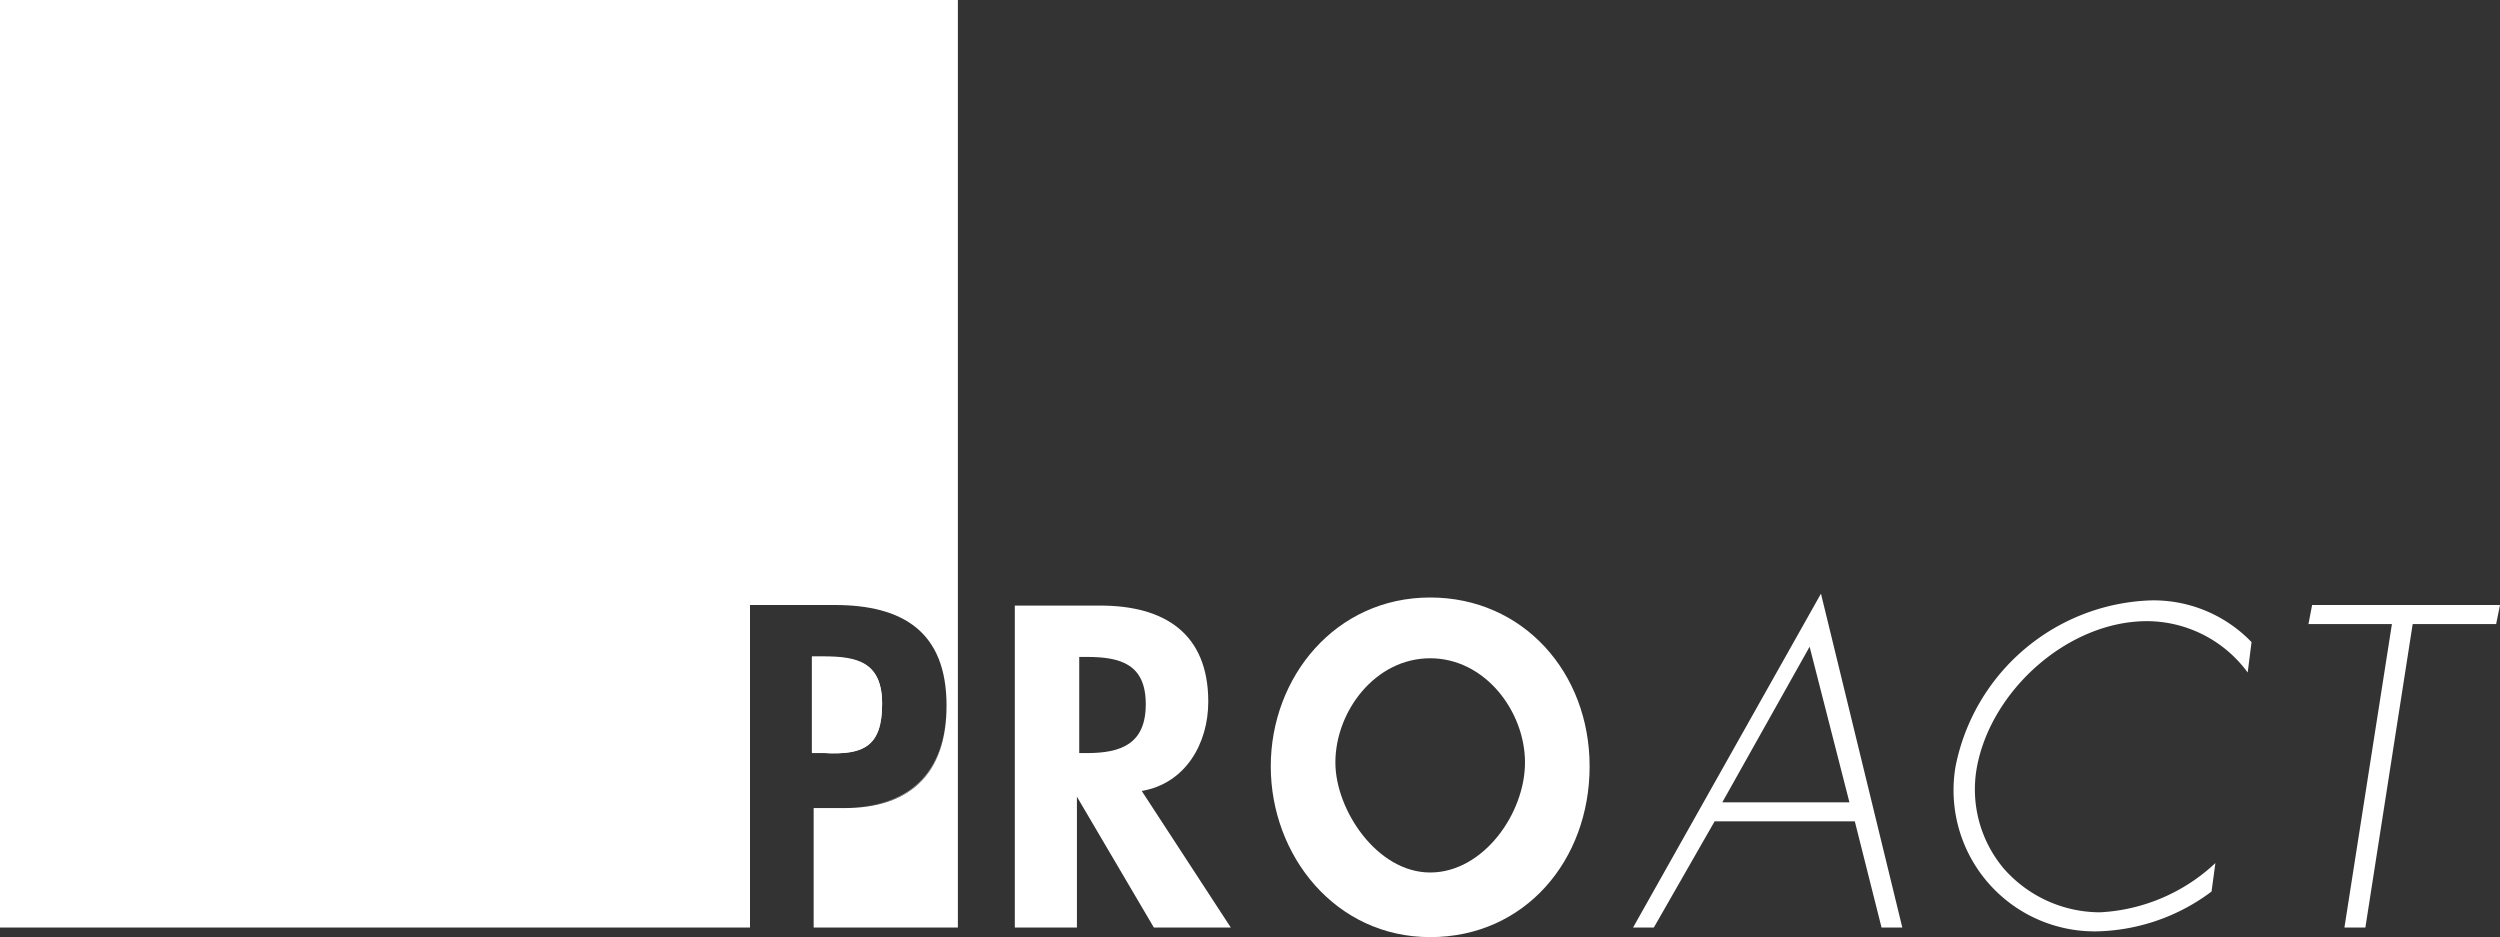
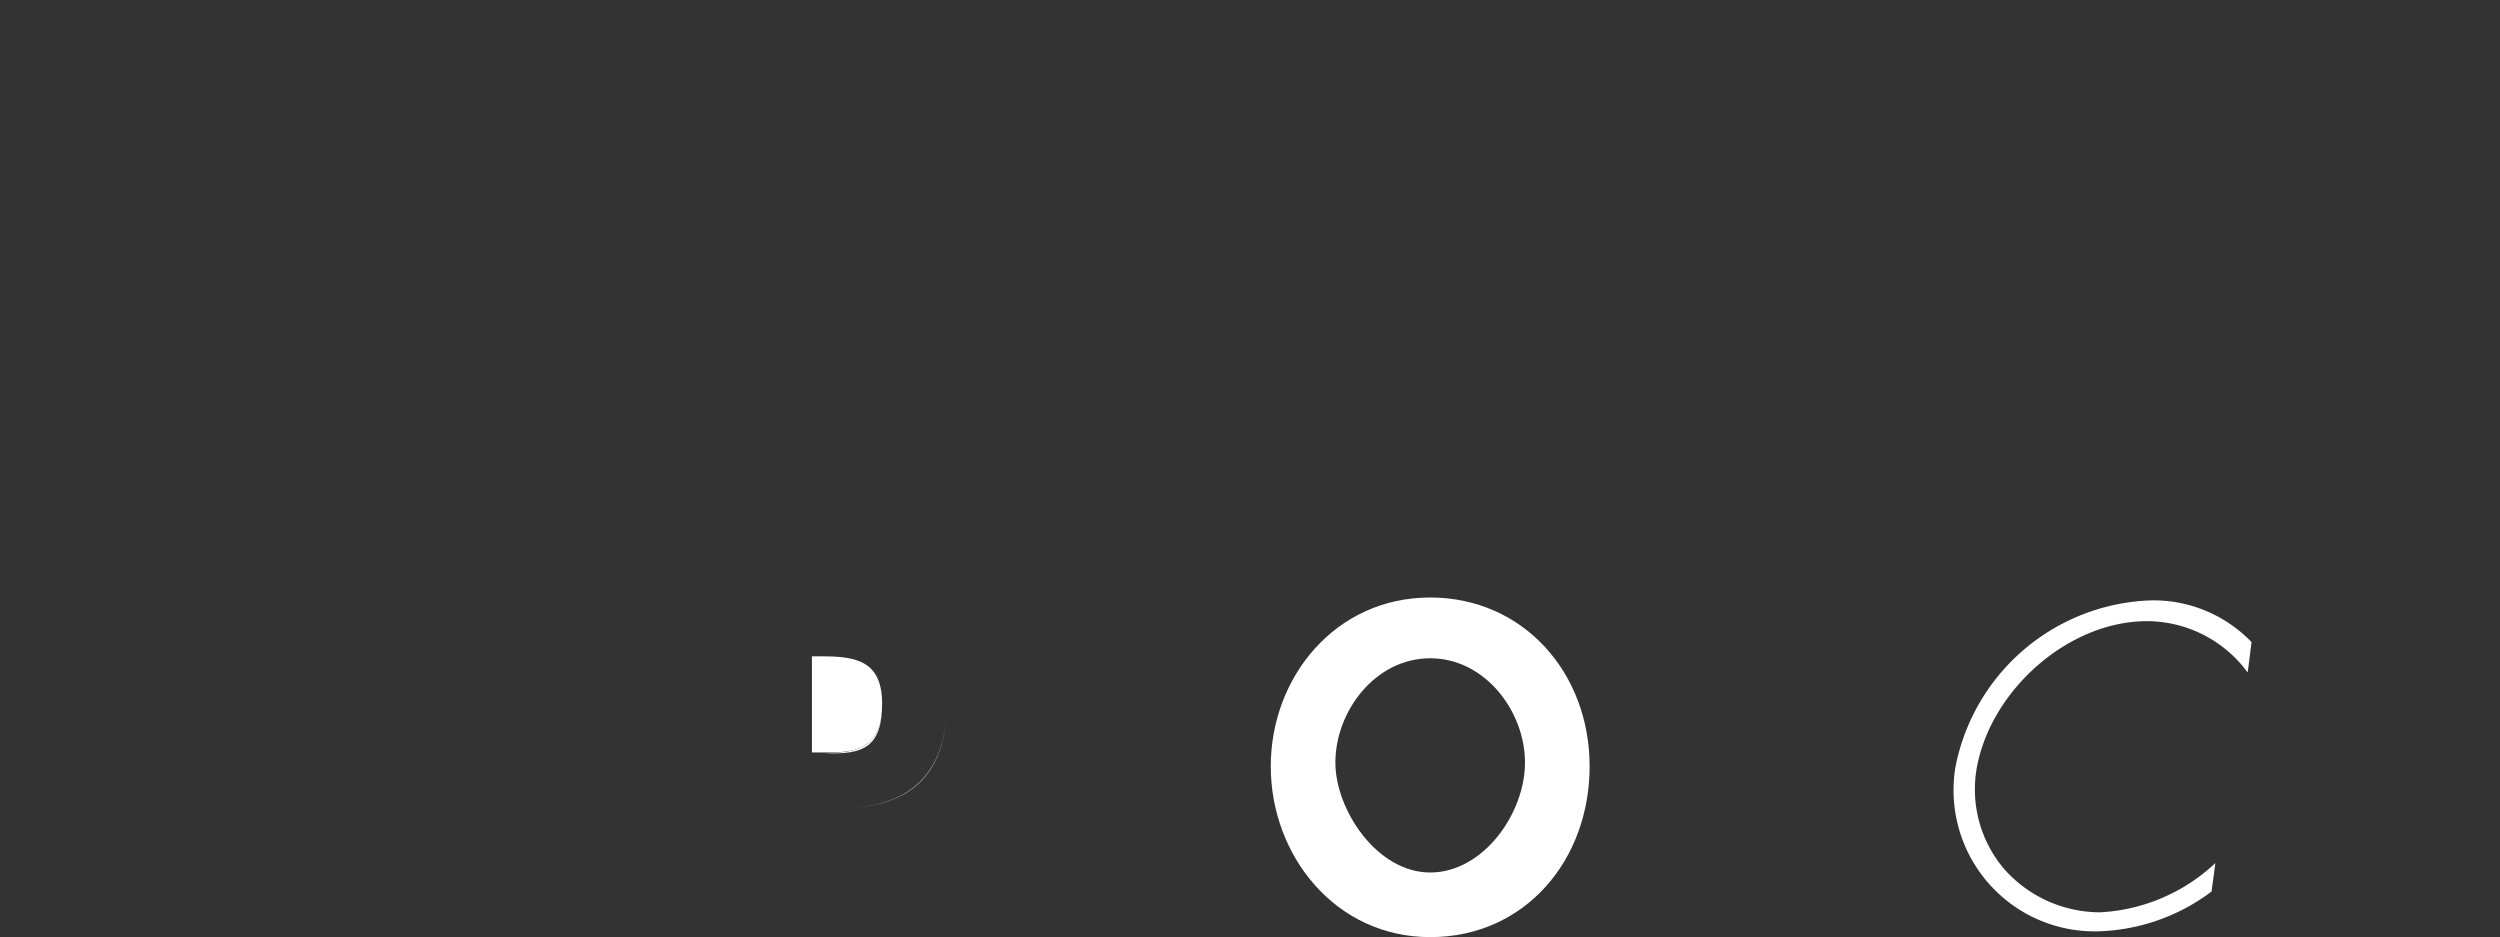
<svg xmlns="http://www.w3.org/2000/svg" viewBox="0 0 130 48.73">
  <rect x="0" y="0" width="130" height="48.73" fill="#333333" stroke="none" />
  <title>Element 1</title>
  <g id="Ebene_2" data-name="Ebene 2">
    <g id="Layout">
      <path d="M45.87,36.59c0-2.17-1.29-2.46-3.06-2.46h-.59v5h.69C44.78,39.16,45.87,38.76,45.87,36.59Z" style="fill:#fff" />
-       <path d="M0,48.23H39V31.46H43.4c3.55,0,5.82,1.39,5.82,5.23,0,3.55-1.88,5.33-5.33,5.33H42.31v6.21h7.5V0H0Z" style="fill:#fff" />
-       <path d="M42.91,39.16h-.69v-5h.59c1.77,0,3.06.29,3.06,2.46S44.88,39.26,42.91,39.16Z" style="fill:#fff" />
      <path d="M45.87,36.59c0,2.17-1.09,2.57-3,2.57C44.88,39.26,45.87,38.86,45.87,36.59Z" style="fill:#fff" />
      <path d="M43.89,42c3.45,0,5.33-1.78,5.33-5.33C49.22,40.24,47.25,42,43.89,42Z" style="fill:#fff" />
-       <path d="M62.83,36.49c0-3.55-2.27-5-5.62-5H52.77V48.23H56v-6.8l4,6.8H64l-4.63-7.1C61.65,40.74,62.83,38.66,62.83,36.49Zm-6.31,2.67h-.4v-5h.4c1.77,0,3.06.39,3.06,2.46S58.29,39.16,56.52,39.16Z" style="fill:#fff" />
      <path d="M74.37,31.07c-4.93,0-8.29,4.14-8.29,8.78s3.36,8.88,8.29,8.88,8.29-4,8.29-8.88S79.2,31.07,74.37,31.07Zm0,14.3c-2.76,0-4.93-3.25-4.93-5.72,0-2.66,2.07-5.42,4.93-5.42S79.3,37,79.3,39.65,77.13,45.37,74.37,45.37Z" style="fill:#fff" />
-       <path d="M84.92,48.23H86l3.16-5.52h7.29l1.39,5.52h1.08L94.69,30.87Zm4.64-6.51,4.54-8.09,2.07,8.09Z" style="fill:#fff" />
      <path d="M101.69,39.85a7.34,7.34,0,0,0,7.4,8.58A10.3,10.3,0,0,0,115,46.36l.2-1.48a9.47,9.47,0,0,1-6,2.56,6.67,6.67,0,0,1-5-2.27A6.4,6.4,0,0,1,102.78,40c.69-4.05,4.73-7.7,8.87-7.7a6.52,6.52,0,0,1,5.23,2.67l.2-1.58a7.07,7.07,0,0,0-5.23-2.17A10.72,10.72,0,0,0,101.69,39.85Z" style="fill:#fff" />
-       <polygon points="120.23 31.46 120.04 32.45 124.38 32.45 121.91 48.23 123 48.23 125.46 32.45 129.8 32.45 130 31.46 120.23 31.46" style="fill:#fff" />
    </g>
  </g>
</svg>